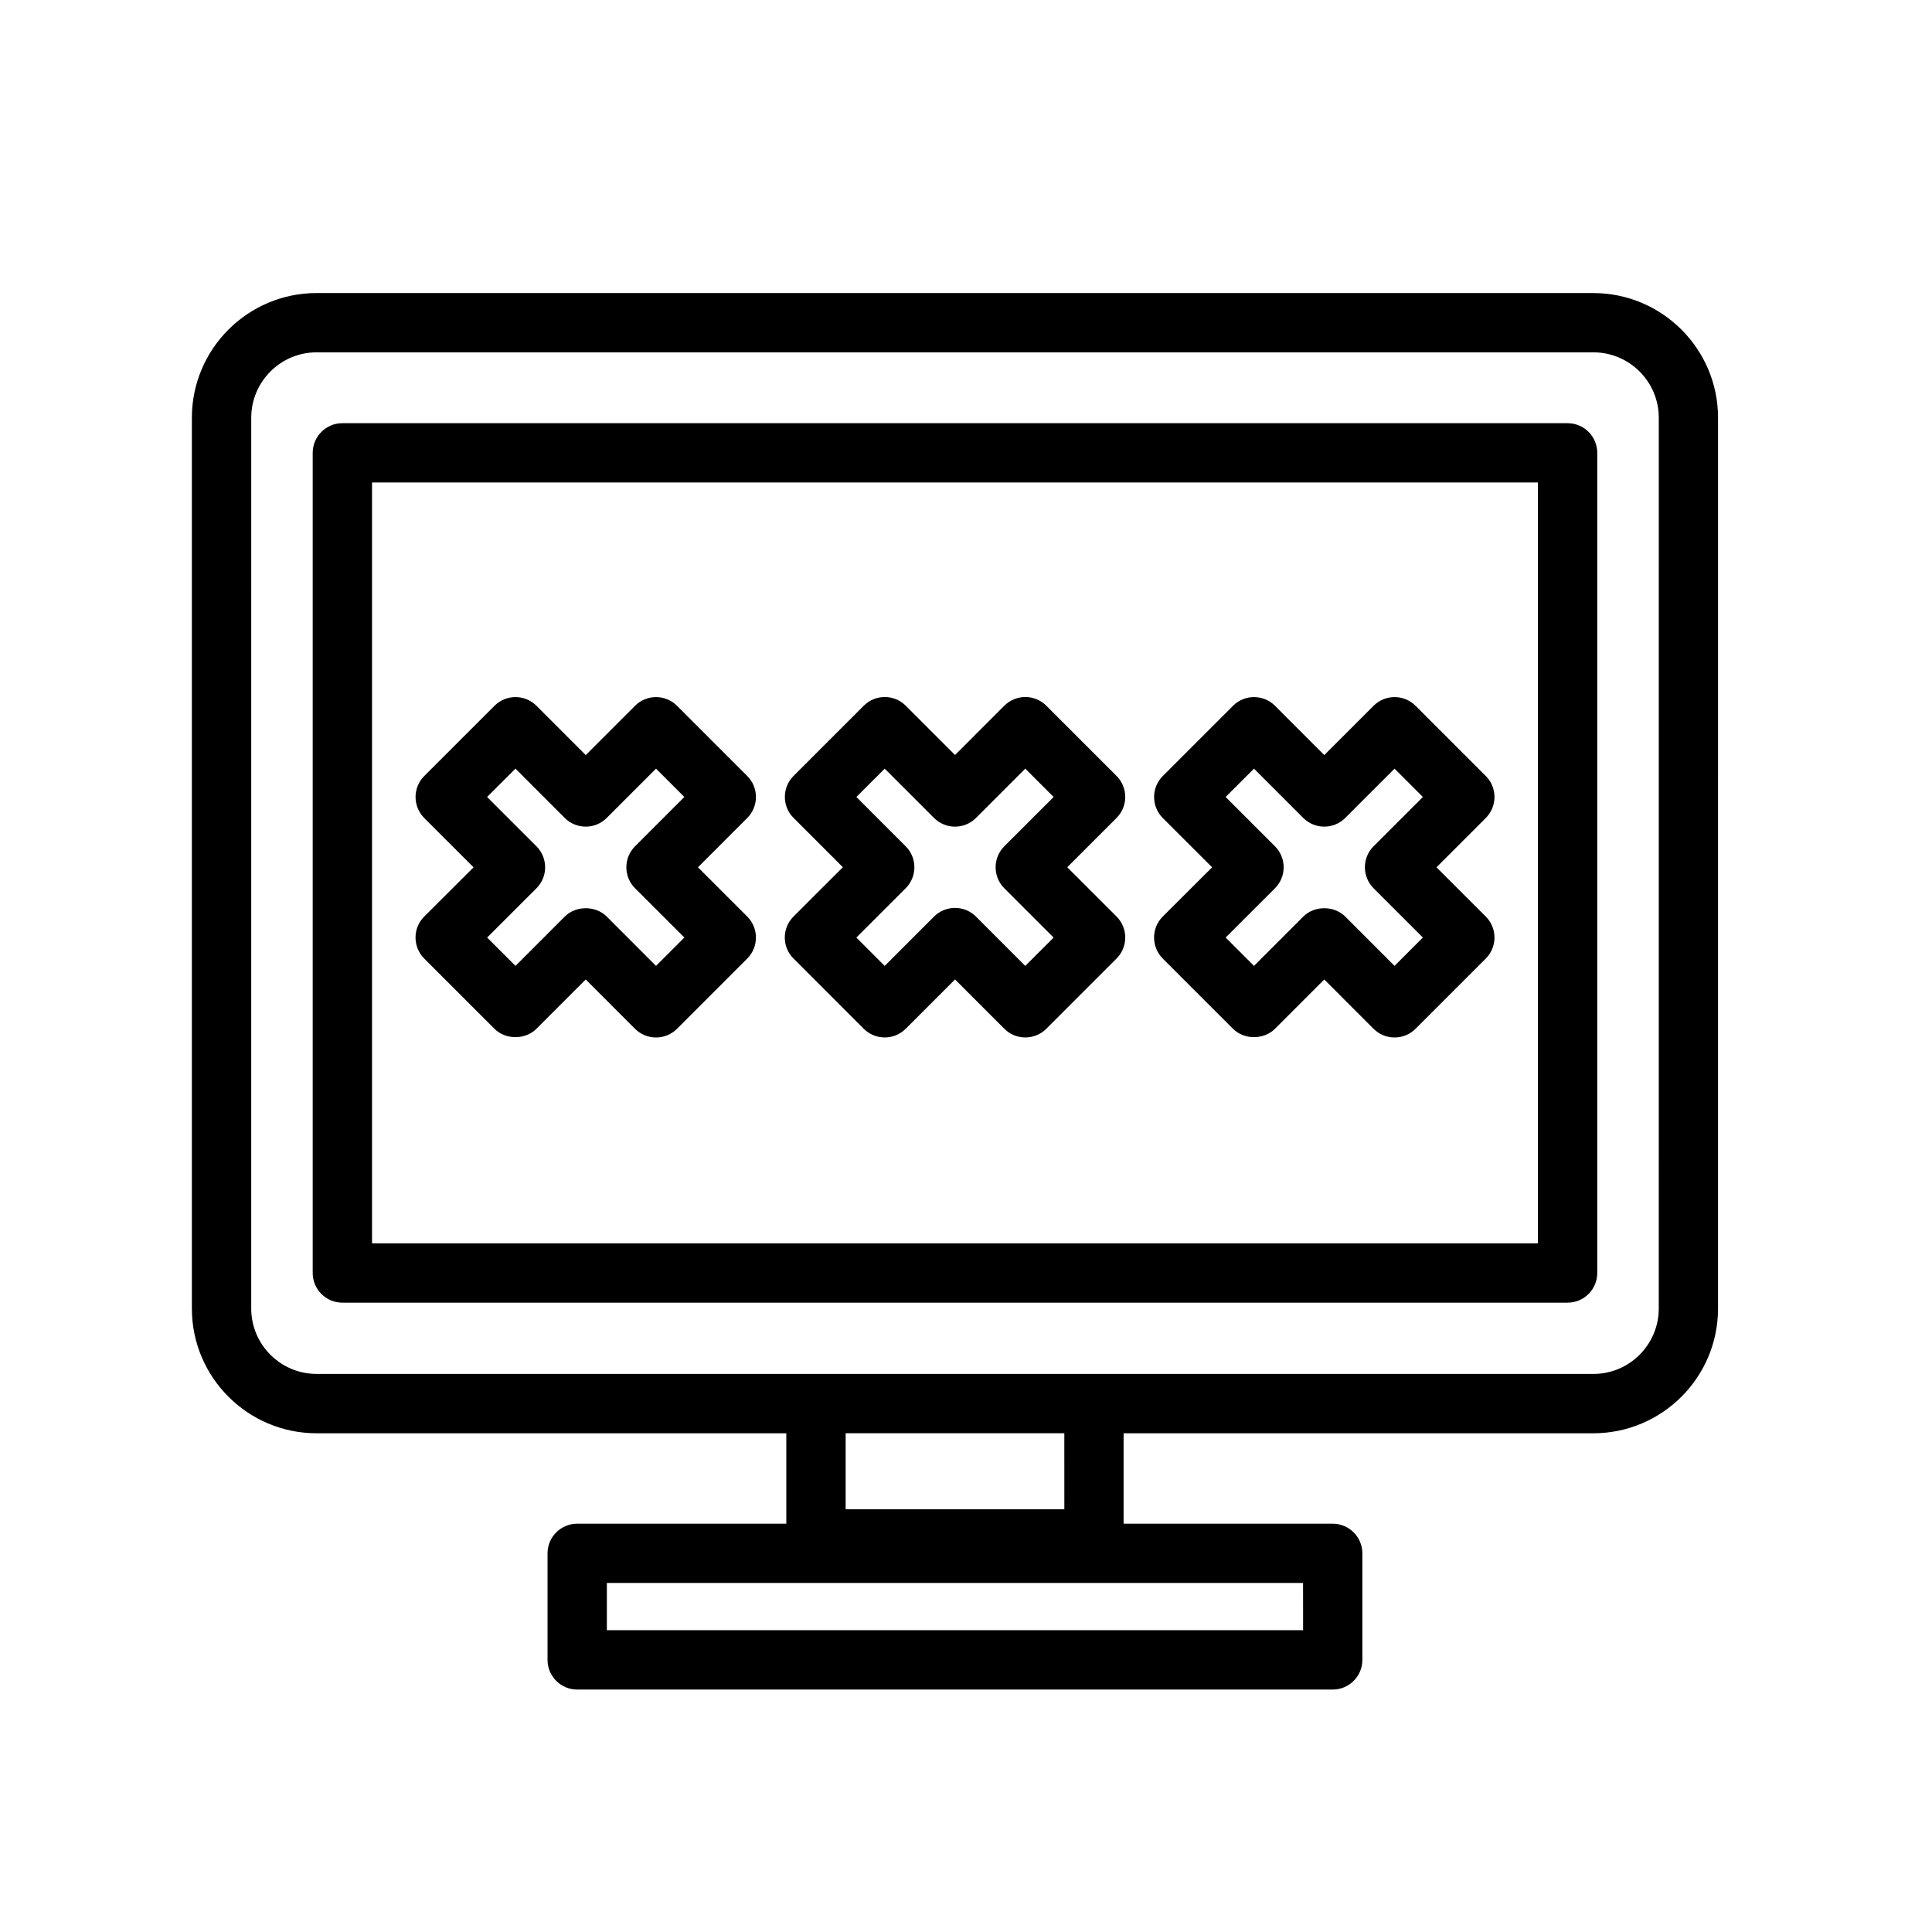
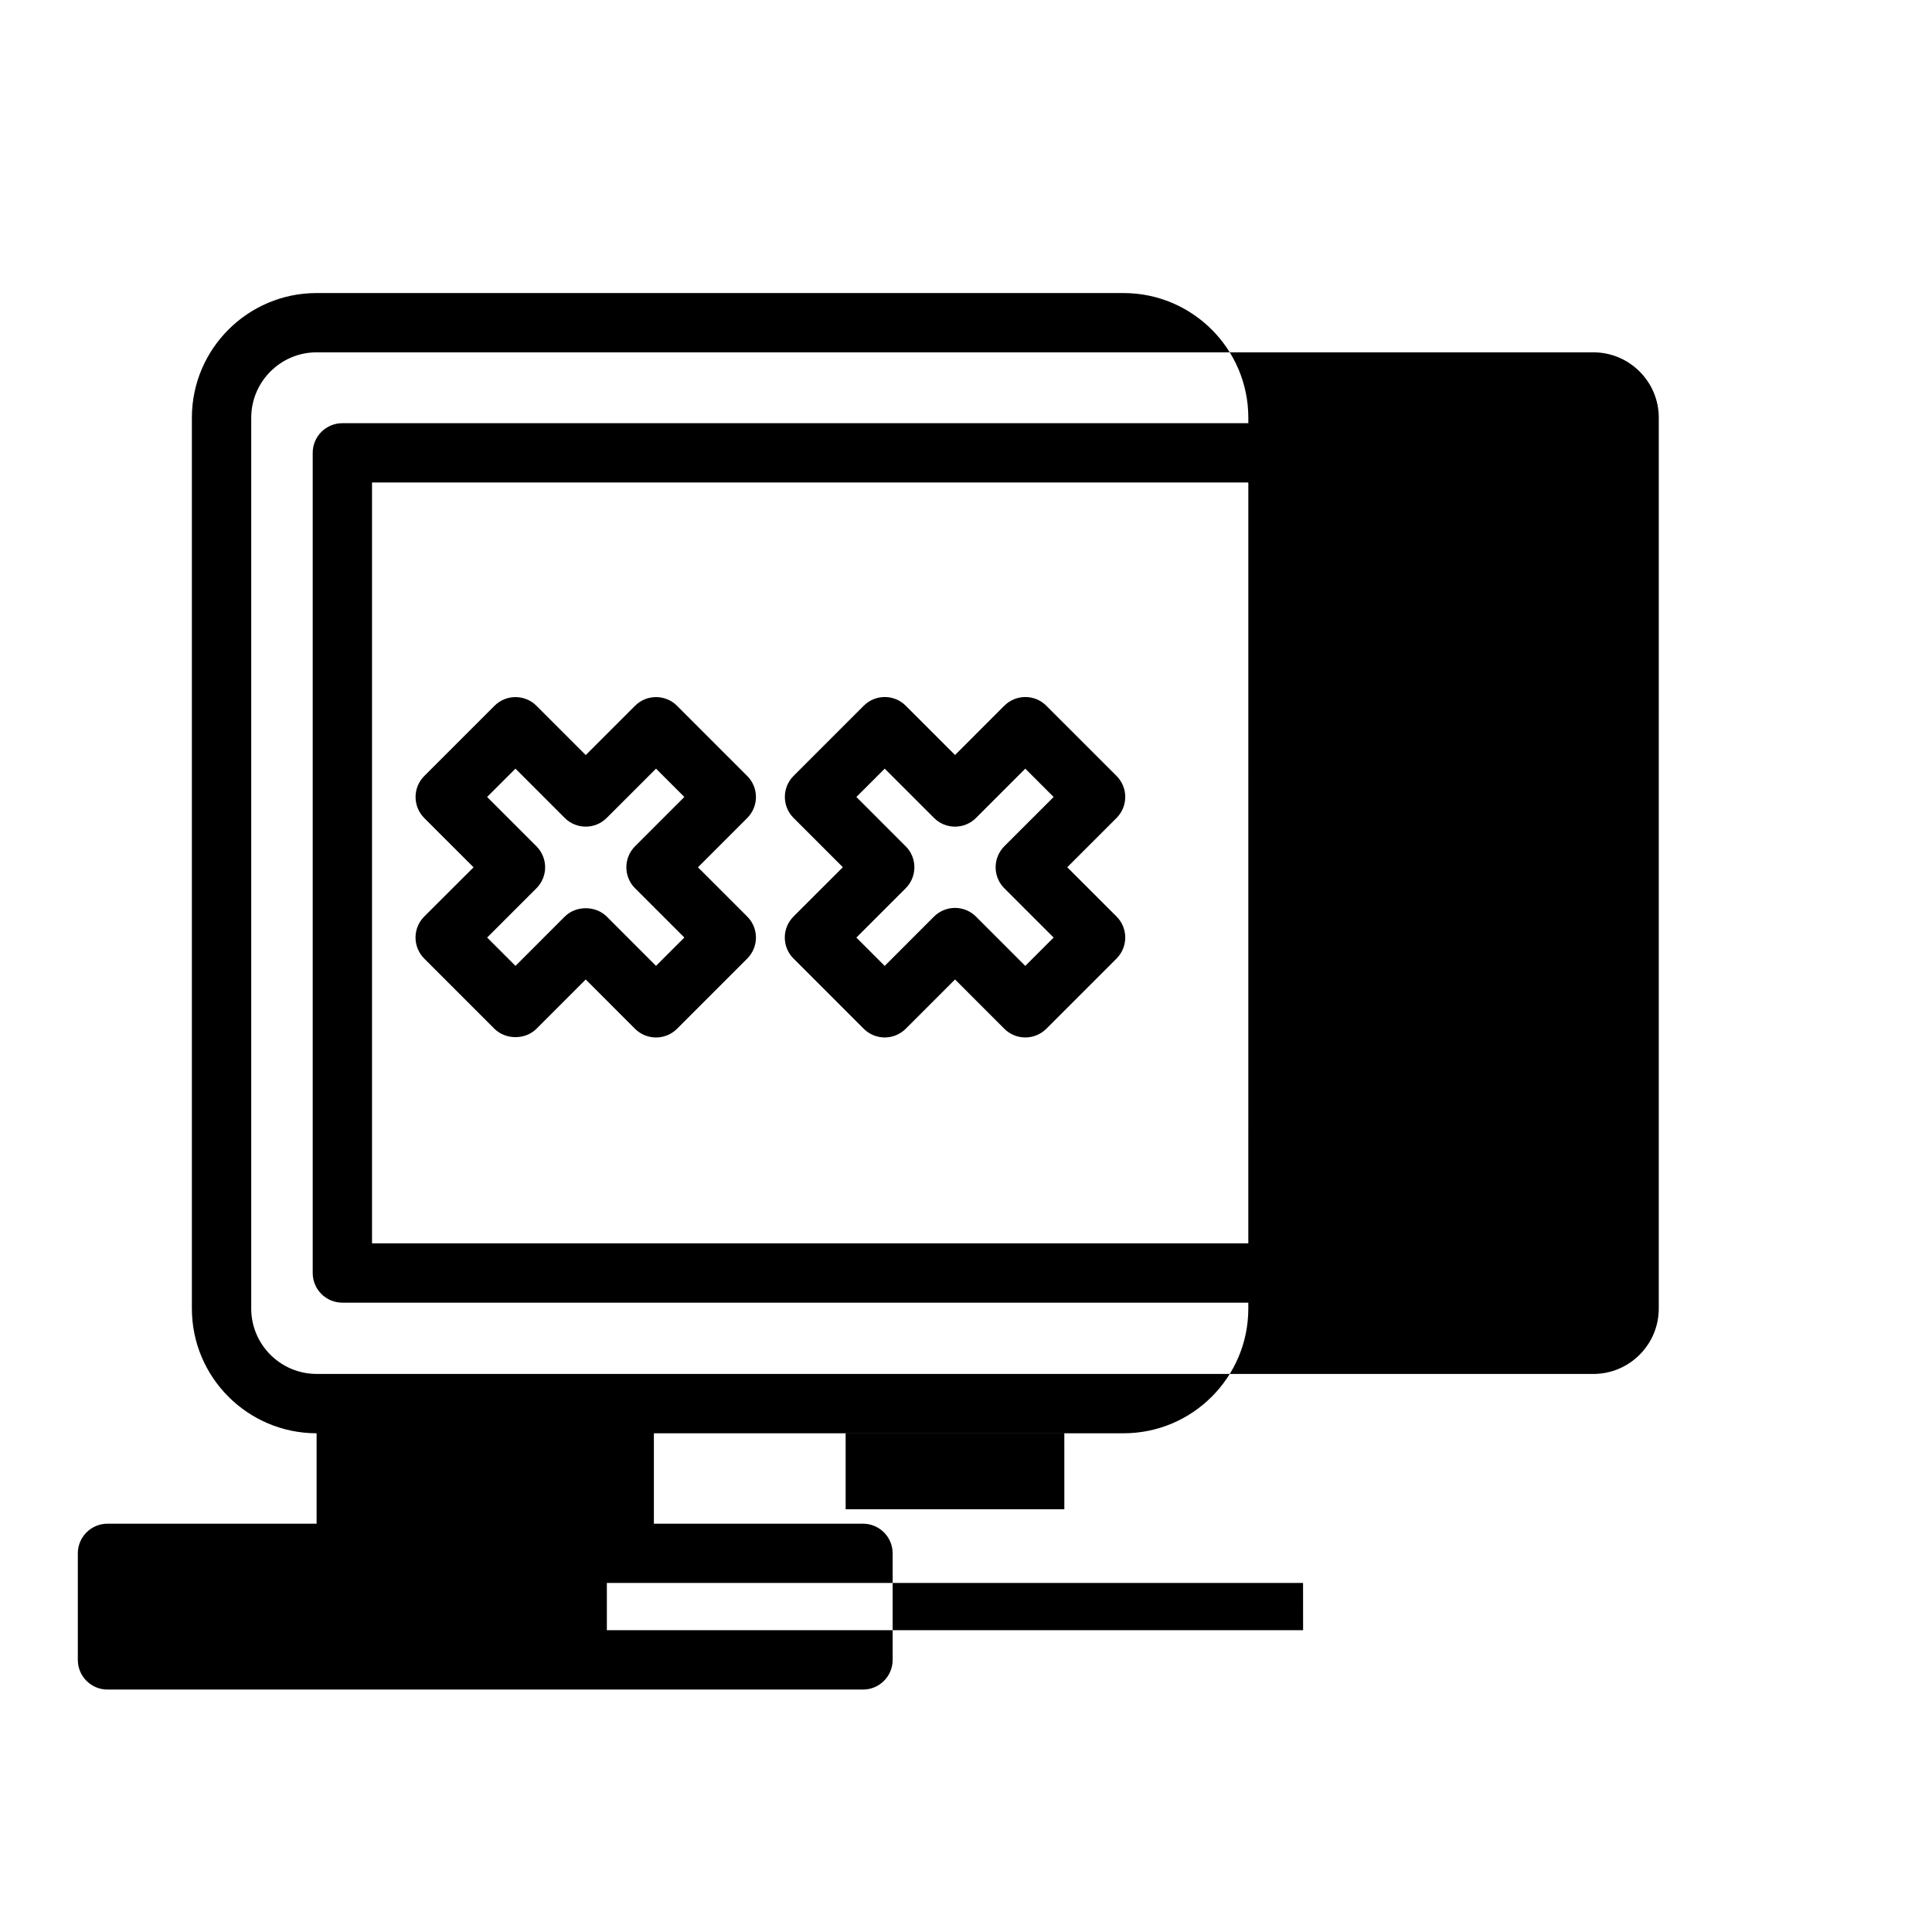
<svg xmlns="http://www.w3.org/2000/svg" fill="#000000" width="800px" height="800px" version="1.1" viewBox="144 144 512 512">
  <g>
-     <path d="m566.26 221.66h-338.36c-18.223 0-33.051 14.82-33.051 33.051v236.07c0 18.223 14.82 33.051 33.051 33.051h124.48v23.965h-55.418c-4.336 0-7.859 3.516-7.859 7.859v28.234c0 4.336 3.516 7.859 7.859 7.859h200.22c4.336 0 7.859-3.516 7.859-7.859v-28.234c0-4.336-3.516-7.859-7.859-7.859h-55.418v-23.965h124.48c18.223 0 33.051-14.82 33.051-33.051l0.004-236.07c0-18.223-14.828-33.047-33.051-33.047zm-76.926 354.36h-184.51v-12.52h184.5zm-63.273-32.047h-57.957v-20.152h57.953zm157.53-53.195c0 9.551-7.777 17.332-17.332 17.332l-132.34-0.004h-206.01c-9.551 0-17.332-7.777-17.332-17.332l0.004-236.07c0-9.551 7.777-17.332 17.332-17.332h338.35c9.551 0 17.332 7.777 17.332 17.332z" />
+     <path d="m566.26 221.66h-338.36c-18.223 0-33.051 14.82-33.051 33.051v236.07c0 18.223 14.82 33.051 33.051 33.051v23.965h-55.418c-4.336 0-7.859 3.516-7.859 7.859v28.234c0 4.336 3.516 7.859 7.859 7.859h200.22c4.336 0 7.859-3.516 7.859-7.859v-28.234c0-4.336-3.516-7.859-7.859-7.859h-55.418v-23.965h124.48c18.223 0 33.051-14.82 33.051-33.051l0.004-236.07c0-18.223-14.828-33.047-33.051-33.047zm-76.926 354.36h-184.51v-12.52h184.5zm-63.273-32.047h-57.957v-20.152h57.953zm157.53-53.195c0 9.551-7.777 17.332-17.332 17.332l-132.34-0.004h-206.01c-9.551 0-17.332-7.777-17.332-17.332l0.004-236.07c0-9.551 7.777-17.332 17.332-17.332h338.35c9.551 0 17.332 7.777 17.332 17.332z" />
    <path d="m559.43 256.15h-324.7c-4.336 0-7.859 3.516-7.859 7.859v217.35c0 4.336 3.516 7.859 7.859 7.859h324.7c4.336 0 7.859-3.516 7.859-7.859v-217.35c0-4.344-3.516-7.859-7.856-7.859zm-7.859 217.35h-308.98v-201.64h308.98z" />
    <path d="m254.12 392.46c0 2.086 0.828 4.086 2.297 5.562l18.625 18.625c2.953 2.941 8.168 2.949 11.117-0.004l13.062-13.07 13.07 13.074c1.477 1.473 3.473 2.297 5.562 2.297 2.09 0 4.086-0.828 5.562-2.301l18.621-18.625c3.062-3.062 3.062-8.047 0-11.113l-13.07-13.062 13.07-13.074c3.062-3.062 3.062-8.047 0-11.113l-18.621-18.621c-3.066-3.059-8.055-3.066-11.113 0l-13.074 13.07-13.062-13.07c-3.066-3.059-8.055-3.066-11.113 0l-18.625 18.621c-1.477 1.477-2.301 3.473-2.301 5.562s0.828 4.086 2.297 5.562l13.074 13.07-13.078 13.047c-1.477 1.477-2.301 3.477-2.301 5.562zm32.043-24.184-13.074-13.07 7.512-7.508 13.062 13.07c3.066 3.059 8.055 3.066 11.113 0l13.074-13.07 7.508 7.508-13.07 13.074c-3.062 3.062-3.062 8.047 0 11.113l13.07 13.062-7.508 7.512-13.062-13.07c-2.953-2.941-8.168-2.949-11.117 0.004l-13.062 13.07-7.512-7.512 13.07-13.062c1.477-1.477 2.301-3.473 2.301-5.562-0.004-2.09-0.836-4.082-2.305-5.559z" />
    <path d="m354.28 398.01 18.621 18.625c1.477 1.477 3.473 2.301 5.562 2.301 2.09 0 4.086-0.828 5.562-2.297l13.07-13.074 13.062 13.07c1.477 1.477 3.473 2.301 5.562 2.301s4.086-0.828 5.562-2.297l18.625-18.625c1.473-1.477 2.297-3.473 2.297-5.562s-0.828-4.086-2.301-5.562l-13.07-13.062 13.074-13.07c1.473-1.477 2.297-3.473 2.297-5.562 0-2.09-0.828-4.086-2.301-5.562l-18.625-18.621c-3.066-3.066-8.047-3.059-11.113 0l-13.062 13.07-13.074-13.07c-3.066-3.066-8.047-3.059-11.113 0l-18.621 18.621c-3.062 3.066-3.062 8.051 0 11.113l13.07 13.074-13.086 13.078c-3.066 3.074-3.066 8.051 0 11.113zm29.742-29.727-13.07-13.074 7.508-7.508 13.074 13.07c3.066 3.066 8.047 3.059 11.113 0l13.062-13.07 7.512 7.508-13.074 13.07c-1.473 1.477-2.297 3.473-2.297 5.562s0.828 4.086 2.301 5.562l13.07 13.062-7.512 7.512-13.062-13.07c-1.477-1.477-3.473-2.301-5.562-2.301-2.09 0-4.086 0.828-5.562 2.297l-13.07 13.074-7.508-7.512 13.07-13.062c3.074-3.078 3.074-8.059 0.008-11.121z" />
-     <path d="m449.84 392.46c0 2.086 0.828 4.086 2.297 5.562l18.625 18.625c2.953 2.941 8.168 2.949 11.117-0.004l13.062-13.07 13.07 13.074c1.477 1.473 3.473 2.297 5.562 2.297 2.09 0 4.086-0.828 5.562-2.301l18.621-18.625c3.062-3.062 3.062-8.047 0-11.113l-13.07-13.062 13.07-13.074c3.062-3.062 3.062-8.047 0-11.113l-18.621-18.621c-3.066-3.059-8.055-3.066-11.113 0l-13.074 13.07-13.062-13.07c-3.066-3.059-8.055-3.066-11.113 0l-18.625 18.621c-1.477 1.477-2.301 3.473-2.301 5.562s0.828 4.086 2.297 5.562l13.074 13.07-13.078 13.047c-1.477 1.477-2.301 3.477-2.301 5.562zm32.043-24.184-13.074-13.07 7.512-7.508 13.062 13.07c3.066 3.059 8.055 3.066 11.113 0l13.074-13.07 7.508 7.508-13.07 13.074c-3.062 3.062-3.062 8.047 0 11.113l13.07 13.062-7.508 7.512-13.066-13.07c-2.953-2.941-8.168-2.949-11.117 0.004l-13.062 13.07-7.512-7.512 13.07-13.062c1.477-1.477 2.301-3.473 2.301-5.562-0.004-2.09-0.832-4.082-2.301-5.559z" />
  </g>
</svg>